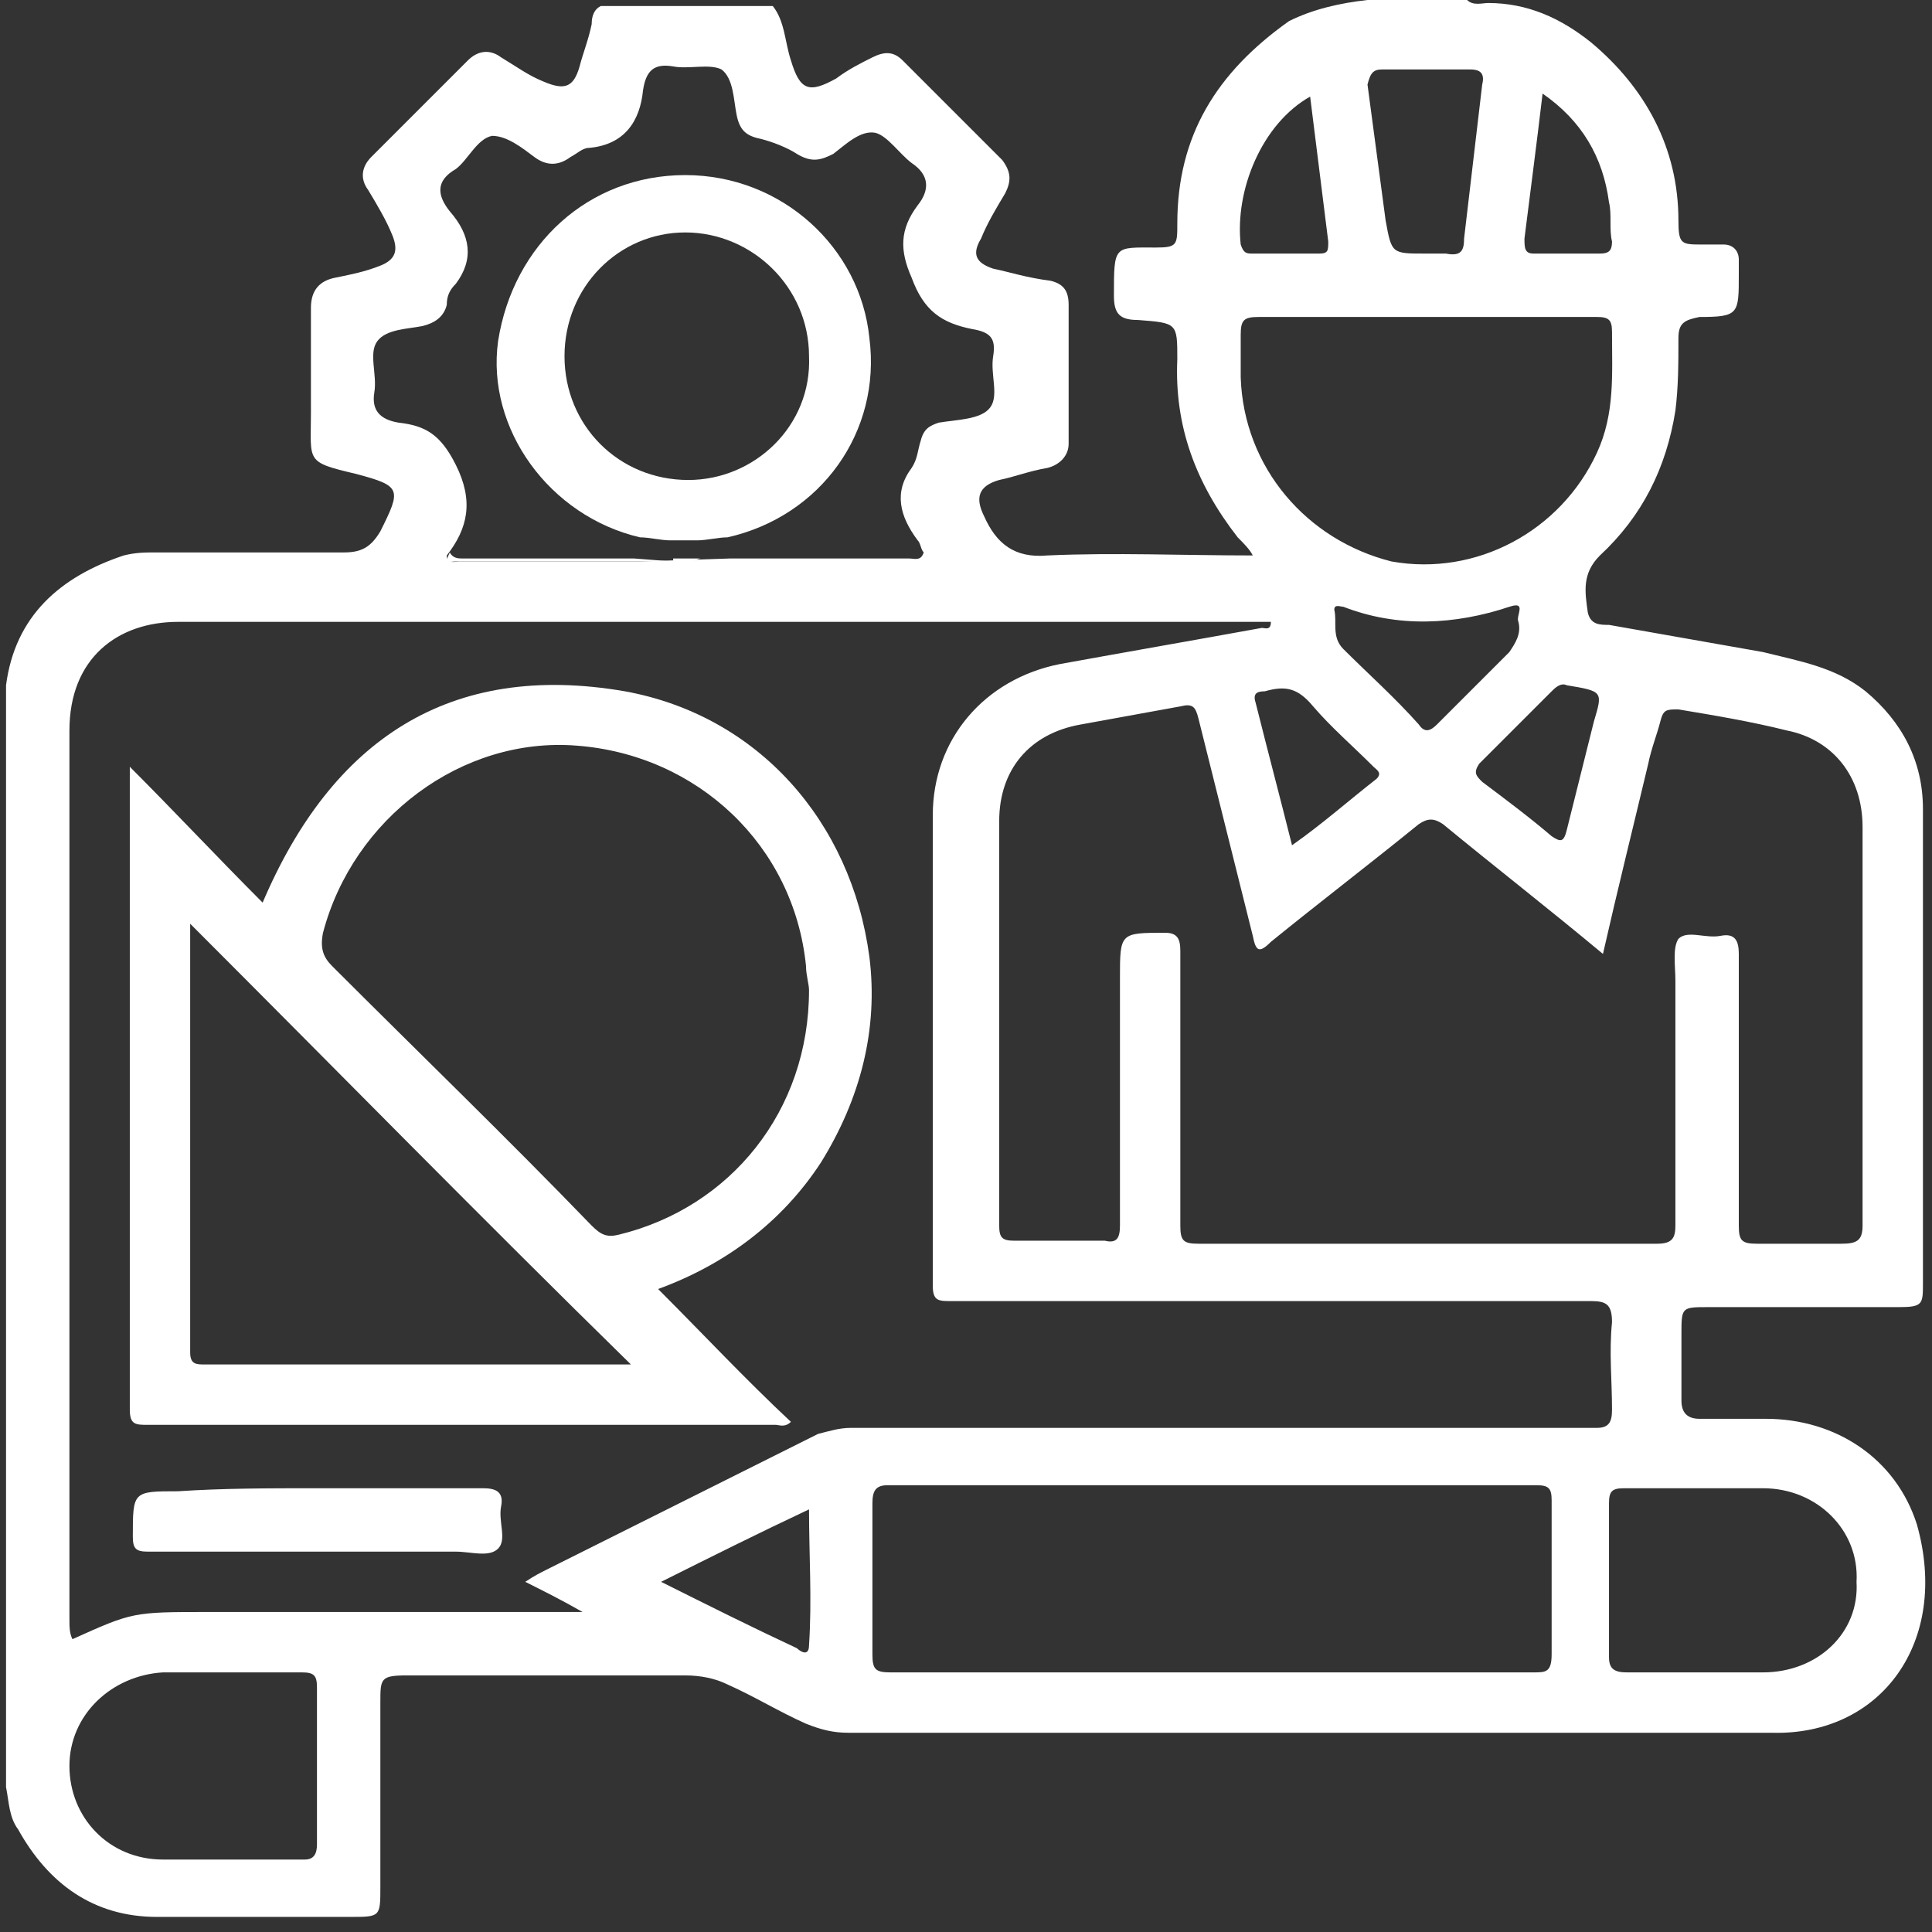
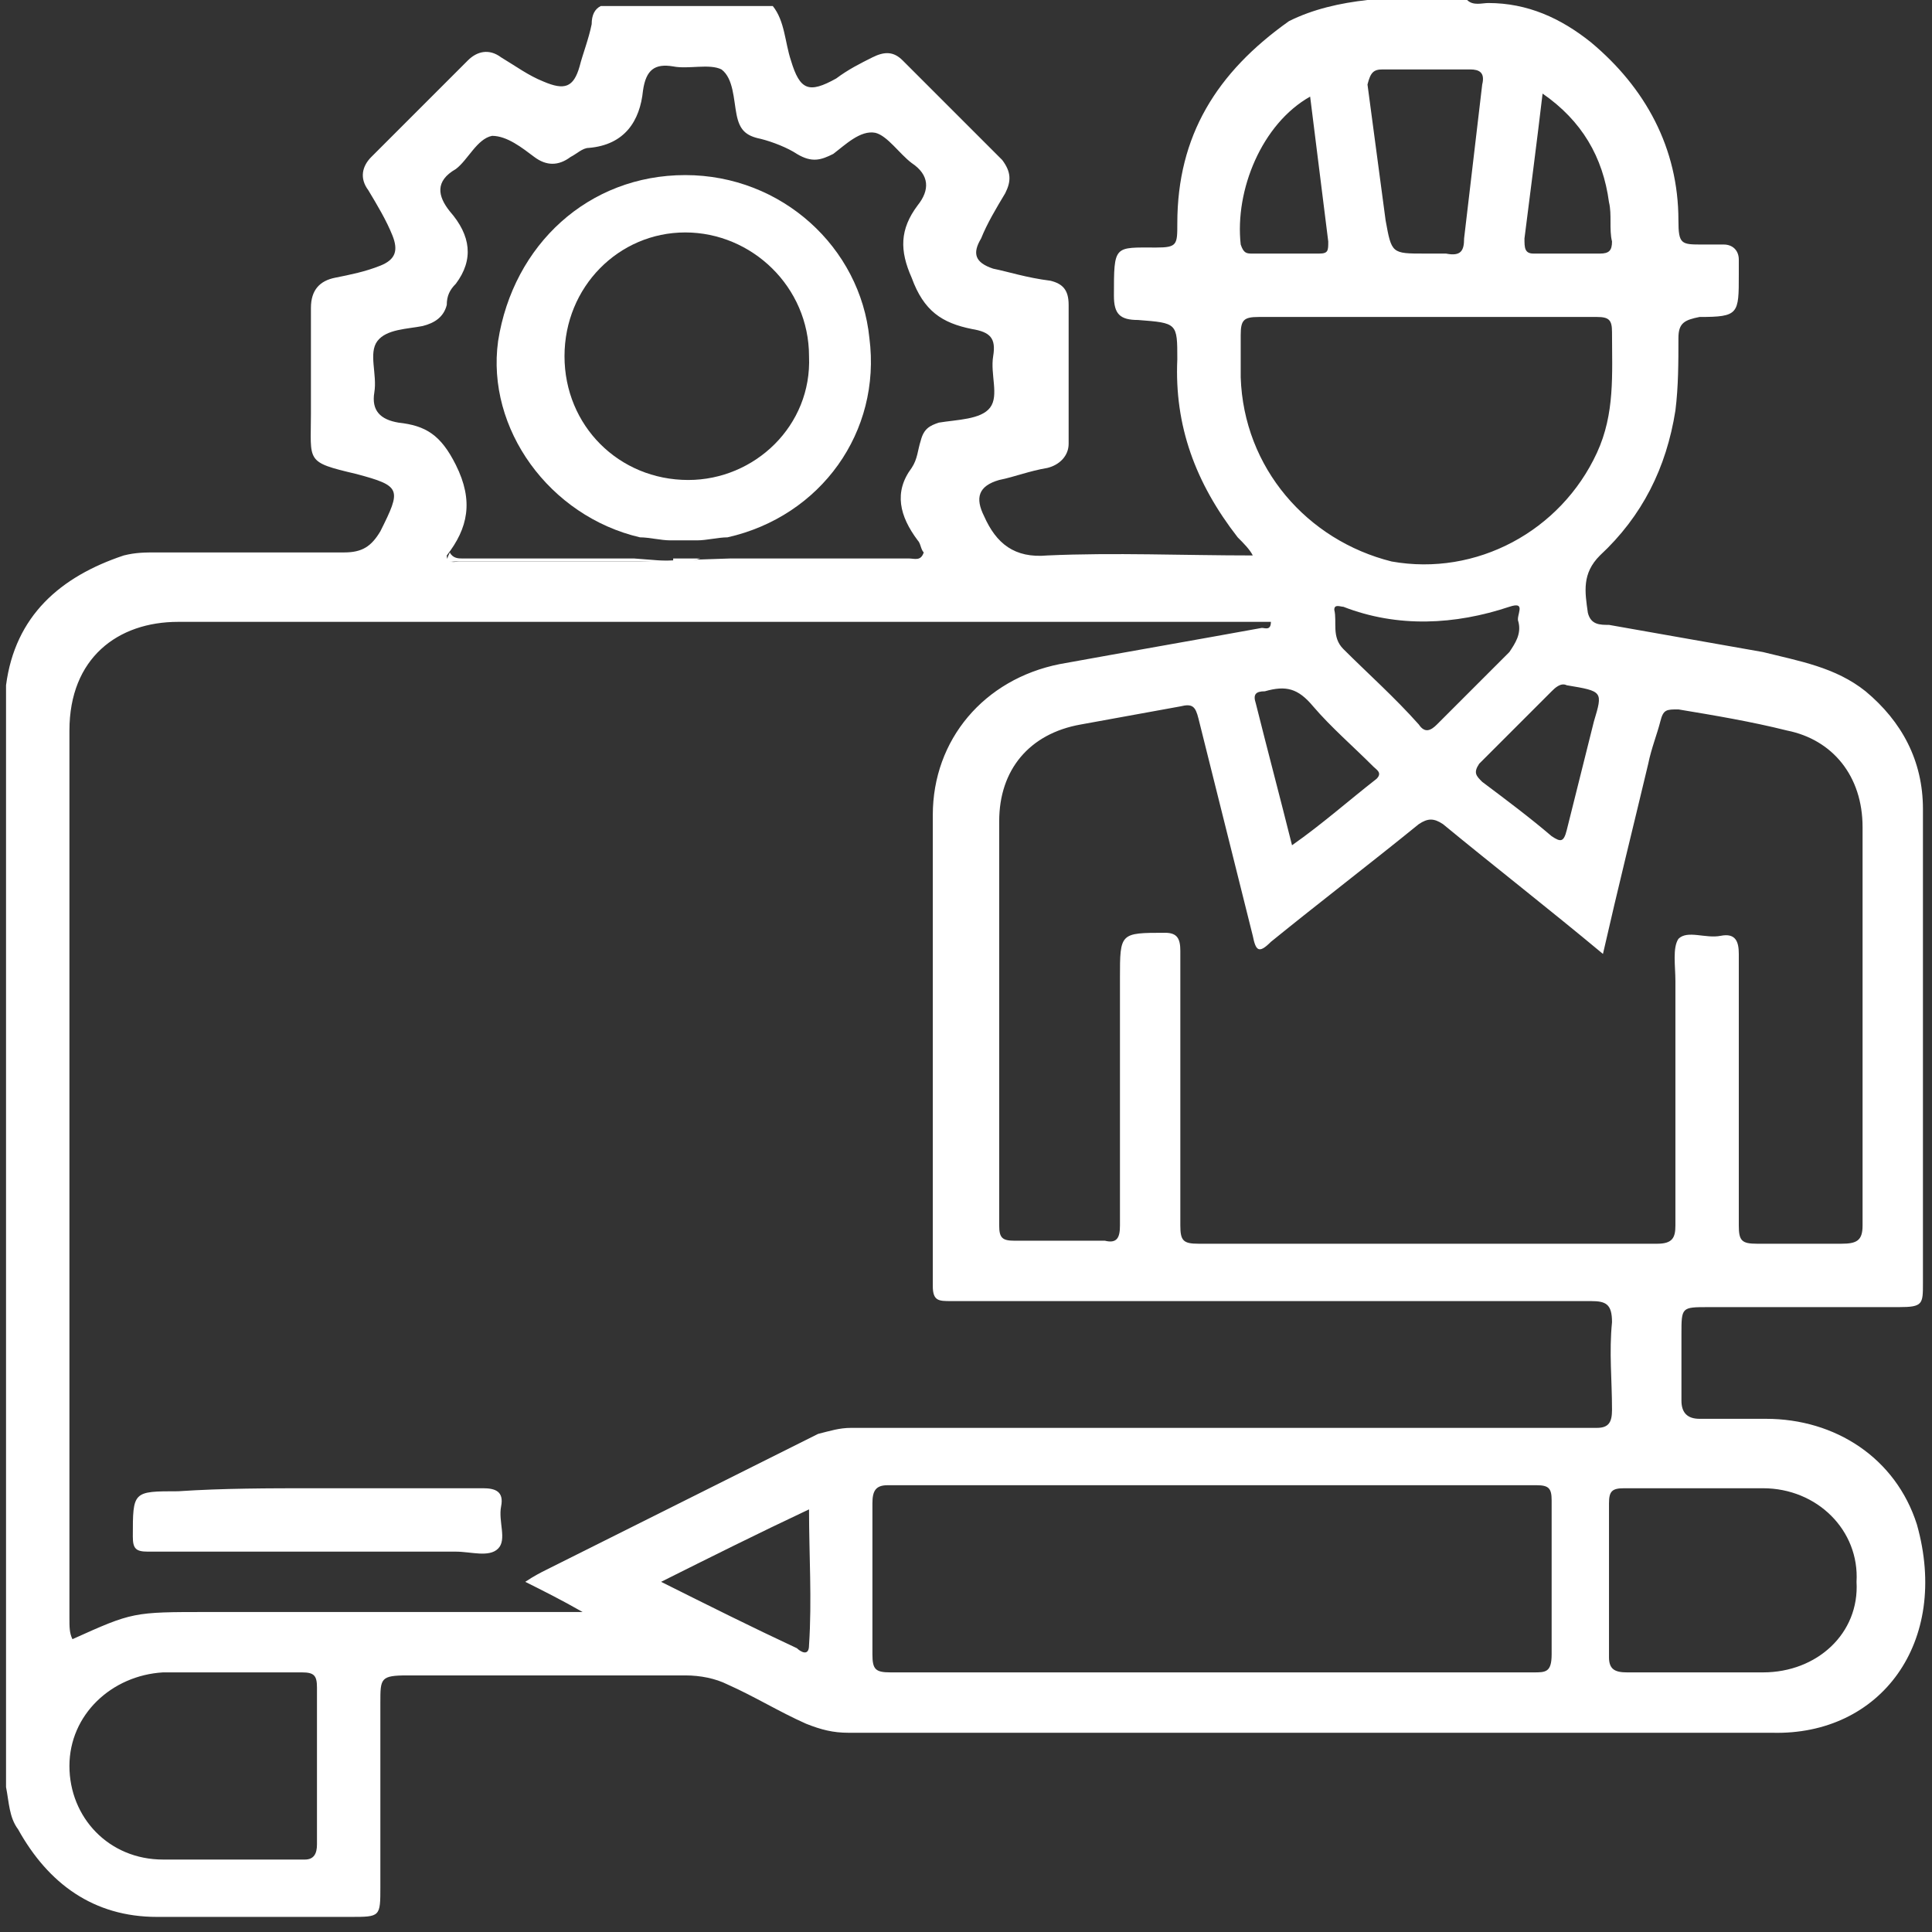
<svg xmlns="http://www.w3.org/2000/svg" version="1.1" id="Layer_1" x="0px" y="0px" viewBox="0 0 64 64" style="enable-background:new 0 0 64 64;" xml:space="preserve">
  <rect x="0" y="0" width="64" height="64" fill="#333333" stroke="none" />
  <style type="text/css">
	.st0{fill:#FFFFFF;}
</style>
  <g>
    <path class="st0" d="M49.3,0.2c0,0,0,0.1,0,0.1c-0.2,0-0.5,0.1-0.6-0.1C48.9,0.2,49.1,0.2,49.3,0.2z" />
    <path class="st0" d="M63.5,50.5c-0.7-2.2-2.7-3.5-5-3.5c-0.7,0-1.5,0-2.2,0c-0.4,0-0.6-0.2-0.6-0.6c0-0.7,0-1.5,0-2.2   c0-0.9,0-0.9,0.9-0.9c2.1,0,4.2,0,6.3,0c0.8,0,0.8-0.1,0.8-0.8c0-5.2,0-10.4,0-15.7c0-1.6-0.7-2.9-1.9-3.9c-1-0.8-2.2-1-3.4-1.3   c-1.7-0.3-3.4-0.6-5.1-0.9c-0.3,0-0.6,0-0.7-0.4c-0.1-0.7-0.2-1.3,0.4-1.9c1.4-1.3,2.2-2.9,2.5-4.8c0.1-0.8,0.1-1.6,0.1-2.4   c0-0.5,0.2-0.6,0.7-0.7c1.3,0,1.3-0.1,1.3-1.4c0-0.2,0-0.3,0-0.5c0-0.3-0.2-0.5-0.5-0.5c-0.2,0-0.5,0-0.7,0c-0.7,0-0.8,0-0.8-0.8   c0-2.4-1.1-4.4-2.9-5.9c-1-0.8-2.1-1.3-3.4-1.3c-0.2,0-0.5,0.1-0.7-0.1c-1.1,0-2.2,0-3.3,0c-0.9,0.1-1.8,0.3-2.6,0.7   C40.3,2.4,39,4.5,39,7.4c0,0.7,0,0.8-0.7,0.8c-1.4,0-1.4-0.1-1.4,1.6c0,0,0,0,0,0c0,0,0,0,0,0c0,0.6,0.2,0.8,0.8,0.8   c1.3,0.1,1.3,0.1,1.3,1.3c-0.1,2.2,0.6,4.1,2,5.9c0.2,0.2,0.4,0.4,0.5,0.6c-2.3,0-4.6-0.1-6.8,0c-1.1,0.1-1.7-0.4-2.1-1.3   c-0.3-0.6-0.2-1,0.5-1.2c0.5-0.1,1-0.3,1.6-0.4c0.4-0.1,0.7-0.4,0.7-0.8c0-1.5,0-3.1,0-4.6c0-0.5-0.2-0.7-0.6-0.8   C34,9.2,33.4,9,32.9,8.9c-0.6-0.2-0.7-0.5-0.4-1c0.2-0.5,0.5-1,0.8-1.5c0.2-0.4,0.2-0.7-0.1-1.1C32.1,4.2,31,3.1,29.9,2   c-0.3-0.3-0.6-0.3-1-0.1c-0.4,0.2-0.8,0.4-1.2,0.7C26.8,3.1,26.5,3,26.2,2C26,1.4,26,0.7,25.6,0.2c-1.9,0-3.8,0-5.7,0   c-0.2,0.1-0.3,0.3-0.3,0.6c-0.1,0.5-0.3,1-0.4,1.4C19,2.9,18.7,3,18,2.7c-0.5-0.2-0.9-0.5-1.4-0.8c-0.4-0.3-0.8-0.2-1.1,0.1   c-1.1,1.1-2.1,2.1-3.2,3.2c-0.3,0.3-0.4,0.7-0.1,1.1c0.3,0.5,0.6,1,0.8,1.5c0.2,0.5,0.1,0.8-0.4,1c-0.5,0.2-1,0.3-1.5,0.4   c-0.5,0.1-0.8,0.4-0.8,1c0,1.2,0,2.4,0,3.5c0,1.6-0.2,1.6,1.5,2c1.5,0.4,1.5,0.5,0.8,1.9c-0.3,0.5-0.6,0.7-1.2,0.7   c-2.1,0-4.1,0-6.2,0c-0.4,0-0.7,0-1.1,0.1c-2.1,0.7-3.6,2-3.9,4.3c0,12.2,0,24.4,0,36.5c0.1,0.5,0.1,1,0.4,1.4   c1,1.8,2.5,2.9,4.6,2.9c2.1,0,4.3,0,6.4,0c1,0,1,0,1-1c0-2,0-4.1,0-6.1c0-0.8,0-0.9,0.9-0.9c3.1,0,6.1,0,9.2,0c0.5,0,1,0.1,1.4,0.3   c0.9,0.4,1.7,0.9,2.6,1.3c0.5,0.2,0.9,0.3,1.4,0.3c10.2,0,20.4,0,30.6,0C62.3,57.5,64.6,54.4,63.5,50.5z M54.6,25.3   c0.1-0.5,0.3-1,0.4-1.4c0.1-0.4,0.2-0.4,0.6-0.4c1.2,0.2,2.4,0.4,3.6,0.7c1.5,0.3,2.5,1.5,2.5,3.2c0,2.5,0,5,0,7.4   c0,1.9,0,3.8,0,5.8c0,0.5-0.2,0.6-0.7,0.6c-0.9,0-1.9,0-2.8,0c-0.5,0-0.6-0.1-0.6-0.6c0-3,0-6,0-9c0-0.4-0.1-0.7-0.6-0.6   c-0.5,0.1-1.1-0.2-1.4,0.1c-0.2,0.3-0.1,0.9-0.1,1.4c0,2.7,0,5.4,0,8.1c0,0.4-0.1,0.6-0.6,0.6c-5.1,0-10.2,0-15.2,0   c-0.5,0-0.6-0.1-0.6-0.6c0-3,0-6.1,0-9.1c0-0.4-0.1-0.6-0.5-0.6c-1.5,0-1.5,0-1.5,1.5c0,2.7,0,5.4,0,8.2c0,0.4-0.1,0.6-0.5,0.5   c-1,0-2,0-3,0c-0.4,0-0.5-0.1-0.5-0.5c0-4.5,0-8.9,0-13.4c0-1.7,1-2.9,2.7-3.2c1.1-0.2,2.2-0.4,3.3-0.6c0.4-0.1,0.5,0,0.6,0.4   c0.6,2.4,1.2,4.8,1.8,7.2c0.1,0.5,0.2,0.6,0.6,0.2c1.6-1.3,3.3-2.6,4.9-3.9c0.3-0.2,0.5-0.2,0.8,0c1.7,1.4,3.5,2.8,5.3,4.3   C53.6,29.4,54.1,27.4,54.6,25.3z M44.2,20.2c0-0.2,0.2-0.1,0.3-0.1c1.8,0.7,3.7,0.6,5.5,0c0.6-0.2,0.2,0.3,0.3,0.5   c0.1,0.4-0.1,0.7-0.3,1c-0.8,0.8-1.6,1.6-2.4,2.4c-0.2,0.2-0.4,0.3-0.6,0c-0.8-0.9-1.7-1.7-2.5-2.5C44.1,21.1,44.3,20.6,44.2,20.2z    M45.5,25.4c0.1,0.1,0.3,0.2,0.1,0.4c-0.9,0.7-1.8,1.5-2.8,2.2c-0.4-1.6-0.8-3.1-1.2-4.7c-0.1-0.3,0-0.4,0.3-0.4   c0.7-0.2,1.1-0.1,1.6,0.5C44.1,24.1,44.8,24.7,45.5,25.4z M52.8,23.9c-0.3,1.2-0.6,2.4-0.9,3.6c-0.1,0.4-0.2,0.4-0.5,0.2   c-0.7-0.6-1.5-1.2-2.3-1.8c-0.2-0.2-0.3-0.3-0.1-0.6c0.8-0.8,1.6-1.6,2.4-2.4c0.1-0.1,0.3-0.3,0.5-0.2   C53.1,22.9,53.1,22.9,52.8,23.9z M50.5,7.9c0.2-1.6,0.4-3.1,0.6-4.8c1.3,0.9,2,2.1,2.2,3.6c0.1,0.4,0,0.9,0.1,1.3   c0,0.3-0.1,0.4-0.4,0.4c-0.7,0-1.4,0-2.2,0C50.5,8.4,50.5,8.2,50.5,7.9z M45.8,2.3c1,0,1.9,0,2.9,0c0.3,0,0.5,0.1,0.4,0.5   c-0.2,1.7-0.4,3.4-0.6,5.1c0,0.4-0.1,0.6-0.6,0.5c-0.2,0-0.5,0-0.7,0c-1.1,0-1.1,0-1.3-1.1c-0.2-1.5-0.4-3-0.6-4.5   C45.4,2.4,45.5,2.3,45.8,2.3z M43.4,3.2C43.6,4.8,43.8,6.4,44,8c0,0.3,0,0.4-0.3,0.4c-0.7,0-1.5,0-2.2,0c-0.2,0-0.3,0-0.4-0.3   C40.9,6.3,41.8,4.1,43.4,3.2z M41.1,12.5c0-0.5,0-1,0-1.4c0-0.5,0.1-0.6,0.6-0.6c1.9,0,3.8,0,5.6,0c1.9,0,3.7,0,5.6,0   c0.4,0,0.5,0.1,0.5,0.5c0,1.4,0.1,2.7-0.5,4c-1.2,2.6-4,4.1-6.8,3.6C43.3,17.9,41.2,15.5,41.1,12.5z M21.2,18.6c-2,0-4,0-6,0   c-0.1,0-0.4,0.1-0.4-0.2c0.7-0.9,0.9-1.8,0.3-3c-0.5-1-1-1.3-1.9-1.4c-0.6-0.1-0.9-0.4-0.8-1c0.1-0.6-0.2-1.3,0.1-1.7   c0.3-0.4,1-0.4,1.5-0.5c0.4-0.1,0.7-0.3,0.8-0.7c0-0.3,0.1-0.5,0.3-0.7c0.6-0.8,0.5-1.6-0.2-2.4c-0.4-0.5-0.5-1,0.2-1.4   c0.4-0.3,0.7-1,1.2-1.1c0.5,0,1,0.4,1.4,0.7c0.4,0.3,0.8,0.3,1.2,0c0.2-0.1,0.4-0.3,0.6-0.3C20.7,4.8,21.2,4,21.3,3   c0.1-0.7,0.4-0.9,1-0.8c0.5,0.1,1.2-0.1,1.6,0.1c0.4,0.3,0.4,1,0.5,1.5c0.1,0.5,0.3,0.7,0.8,0.8c0.4,0.1,0.9,0.3,1.2,0.5   c0.5,0.3,0.8,0.2,1.2,0c0.4-0.3,0.9-0.8,1.4-0.7c0.4,0.1,0.8,0.7,1.2,1c0.6,0.4,0.6,0.9,0.2,1.4c-0.6,0.8-0.6,1.5-0.2,2.4   c0.4,1.1,1,1.5,2,1.7c0.6,0.1,0.8,0.3,0.7,0.9c-0.1,0.6,0.2,1.3-0.1,1.7c-0.3,0.4-1.1,0.4-1.7,0.5c-0.3,0.1-0.5,0.2-0.6,0.6   c-0.1,0.3-0.1,0.6-0.3,0.9c-0.6,0.8-0.4,1.6,0.2,2.4c0.1,0.1,0.1,0.3,0.2,0.4c-0.1,0.3-0.3,0.2-0.5,0.2c-2,0-3.9,0-5.9,0    M10.5,58.5c0,0.9,0,1.7,0,2.6c0,0.3-0.1,0.5-0.4,0.5c-1.6,0-3.1,0-4.7,0c-1.8,0-3.1-1.4-3.1-3.1c0-1.7,1.4-3,3.1-3.1   c1.5,0,3,0,4.6,0c0.4,0,0.5,0.1,0.5,0.5C10.5,56.8,10.5,57.6,10.5,58.5z M26.8,54.5c0,0.4-0.3,0.2-0.4,0.1   c-1.5-0.7-2.9-1.4-4.5-2.2c1.6-0.8,3.2-1.6,4.9-2.4C26.8,51.5,26.9,53,26.8,54.5z M50.8,55.4c-3.6,0-7.1,0-10.7,0   c-3.5,0-7.1,0-10.6,0c-0.5,0-0.6-0.1-0.6-0.6c0-1.7,0-3.3,0-5c0-0.4,0.1-0.6,0.5-0.6c7.2,0,14.3,0,21.5,0c0.4,0,0.5,0.1,0.5,0.5   c0,1.7,0,3.4,0,5.1C51.4,55.4,51.2,55.4,50.8,55.4z M52.9,47.3c-3.5,0-7.1,0-10.6,0c-4.7,0-9.4,0-14.1,0c-0.4,0-0.7,0.1-1.1,0.2   c-3,1.5-6,3-9,4.5c-0.2,0.1-0.4,0.2-0.7,0.4c0.6,0.3,1.2,0.6,1.9,1c-0.4,0-0.6,0-0.8,0c-3.9,0-7.8,0-11.6,0c-2.5,0-2.5,0-4.5,0.9   c-0.1-0.2-0.1-0.4-0.1-0.7c0-9.8,0-19.6,0-29.4c0-2.4,1.6-3.6,3.6-3.6c11.8,0,23.7,0,35.5,0c0.2,0,0.4,0,0.7,0   c0,0.3-0.2,0.2-0.3,0.2c-2.2,0.4-4.5,0.8-6.7,1.2c-2.5,0.5-4.2,2.5-4.2,5c0,5.2,0,10.4,0,15.6c0,0.5,0.2,0.5,0.6,0.5   c7.1,0,14.2,0,21.2,0c0.5,0,0.7,0.1,0.7,0.7c-0.1,1,0,1.9,0,2.9C53.4,47.1,53.3,47.3,52.9,47.3z M58.4,55.4c-1.5,0-3,0-4.5,0   c-0.4,0-0.6-0.1-0.6-0.5c0-0.9,0-1.7,0-2.6c0-0.8,0-1.7,0-2.5c0-0.4,0.1-0.5,0.5-0.5c1.5,0,3.1,0,4.6,0c1.8,0,3.2,1.4,3.1,3.1   C61.6,54.1,60.2,55.4,58.4,55.4z" />
    <path class="st0" d="M22.3,18.6c-2.4,0-4.8,0-7.2,0c-0.2,0-0.4,0.1-0.2-0.3c0.1,0.2,0.3,0.2,0.4,0.2c1.9,0,3.8,0,5.7,0" />
    <path class="st0" d="M24.6,18.6c1.9,0,3.7,0,5.6,0c0.2,0,0.4,0.1,0.5-0.2c0.2,0.4-0.1,0.3-0.3,0.3c-0.9,0-1.8,0-2.6,0   c-1.5,0-3,0-4.6,0" />
    <path class="st0" d="M23.2,18.5C23.2,18.6,23.2,18.6,23.2,18.5c-0.3,0.1-0.6,0.1-0.9,0.1c0,0,0-0.1,0-0.1" />
    <path class="st0" d="M10.5,49.3c1.8,0,3.7,0,5.5,0c0.4,0,0.7,0.1,0.6,0.6c-0.1,0.5,0.2,1.1-0.1,1.4c-0.3,0.3-0.9,0.1-1.4,0.1   c-3.4,0-6.8,0-10.2,0c-0.4,0-0.5-0.1-0.5-0.5c0-1.5,0-1.5,1.5-1.5C7.4,49.3,8.9,49.3,10.5,49.3z" />
-     <path class="st0" d="M27.2,38.5c1.3-2.1,1.9-4.4,1.6-6.8c-0.6-4.5-3.7-8-8.1-8.8c-5.8-1-9.7,1.6-12,7c-1.5-1.5-2.9-3-4.4-4.5   c0,0,0,0.1,0,0.1c0,7.1,0,14.1,0,21.2c0,0.5,0.2,0.5,0.6,0.5c6.9,0,13.9,0,20.8,0c0.1,0,0.3,0.1,0.5-0.1c-1.5-1.4-2.9-2.9-4.4-4.4   C24,41.9,25.9,40.5,27.2,38.5z M12.3,45.2c-1.8,0-3.7,0-5.5,0c-0.3,0-0.5,0-0.5-0.4c0-4.8,0-9.6,0-14.2c4.9,4.9,9.7,9.8,14.6,14.6   C18.2,45.2,15.3,45.2,12.3,45.2z M20.5,40.9c-0.4,0.1-0.6,0-0.9-0.3c-2.8-2.9-5.7-5.7-8.6-8.6c-0.3-0.3-0.4-0.6-0.3-1.1   c1-3.8,4.6-6.5,8.4-6.2c4,0.3,7.2,3.3,7.6,7.3c0,0.3,0.1,0.6,0.1,0.8C26.8,36.8,24.2,40,20.5,40.9z" />
    <path class="st0" d="M28.8,11.2c-0.3-3-2.9-5.4-6.1-5.4c-3.2,0-5.7,2.3-6.2,5.5c-0.4,2.9,1.7,5.8,4.7,6.5c0.3,0,0.7,0.1,1,0.1   c0.3,0,0.6,0,0.9,0c0.3,0,0.7-0.1,1-0.1C27.2,17.1,29.2,14.3,28.8,11.2z M22.8,15.9c-2.3,0-4.1-1.8-4.1-4.1c0-2.3,1.8-4.1,4-4.1   c2.2,0,4.1,1.8,4.1,4.1C26.9,14.1,25,15.9,22.8,15.9z" />
  </g>
</svg>